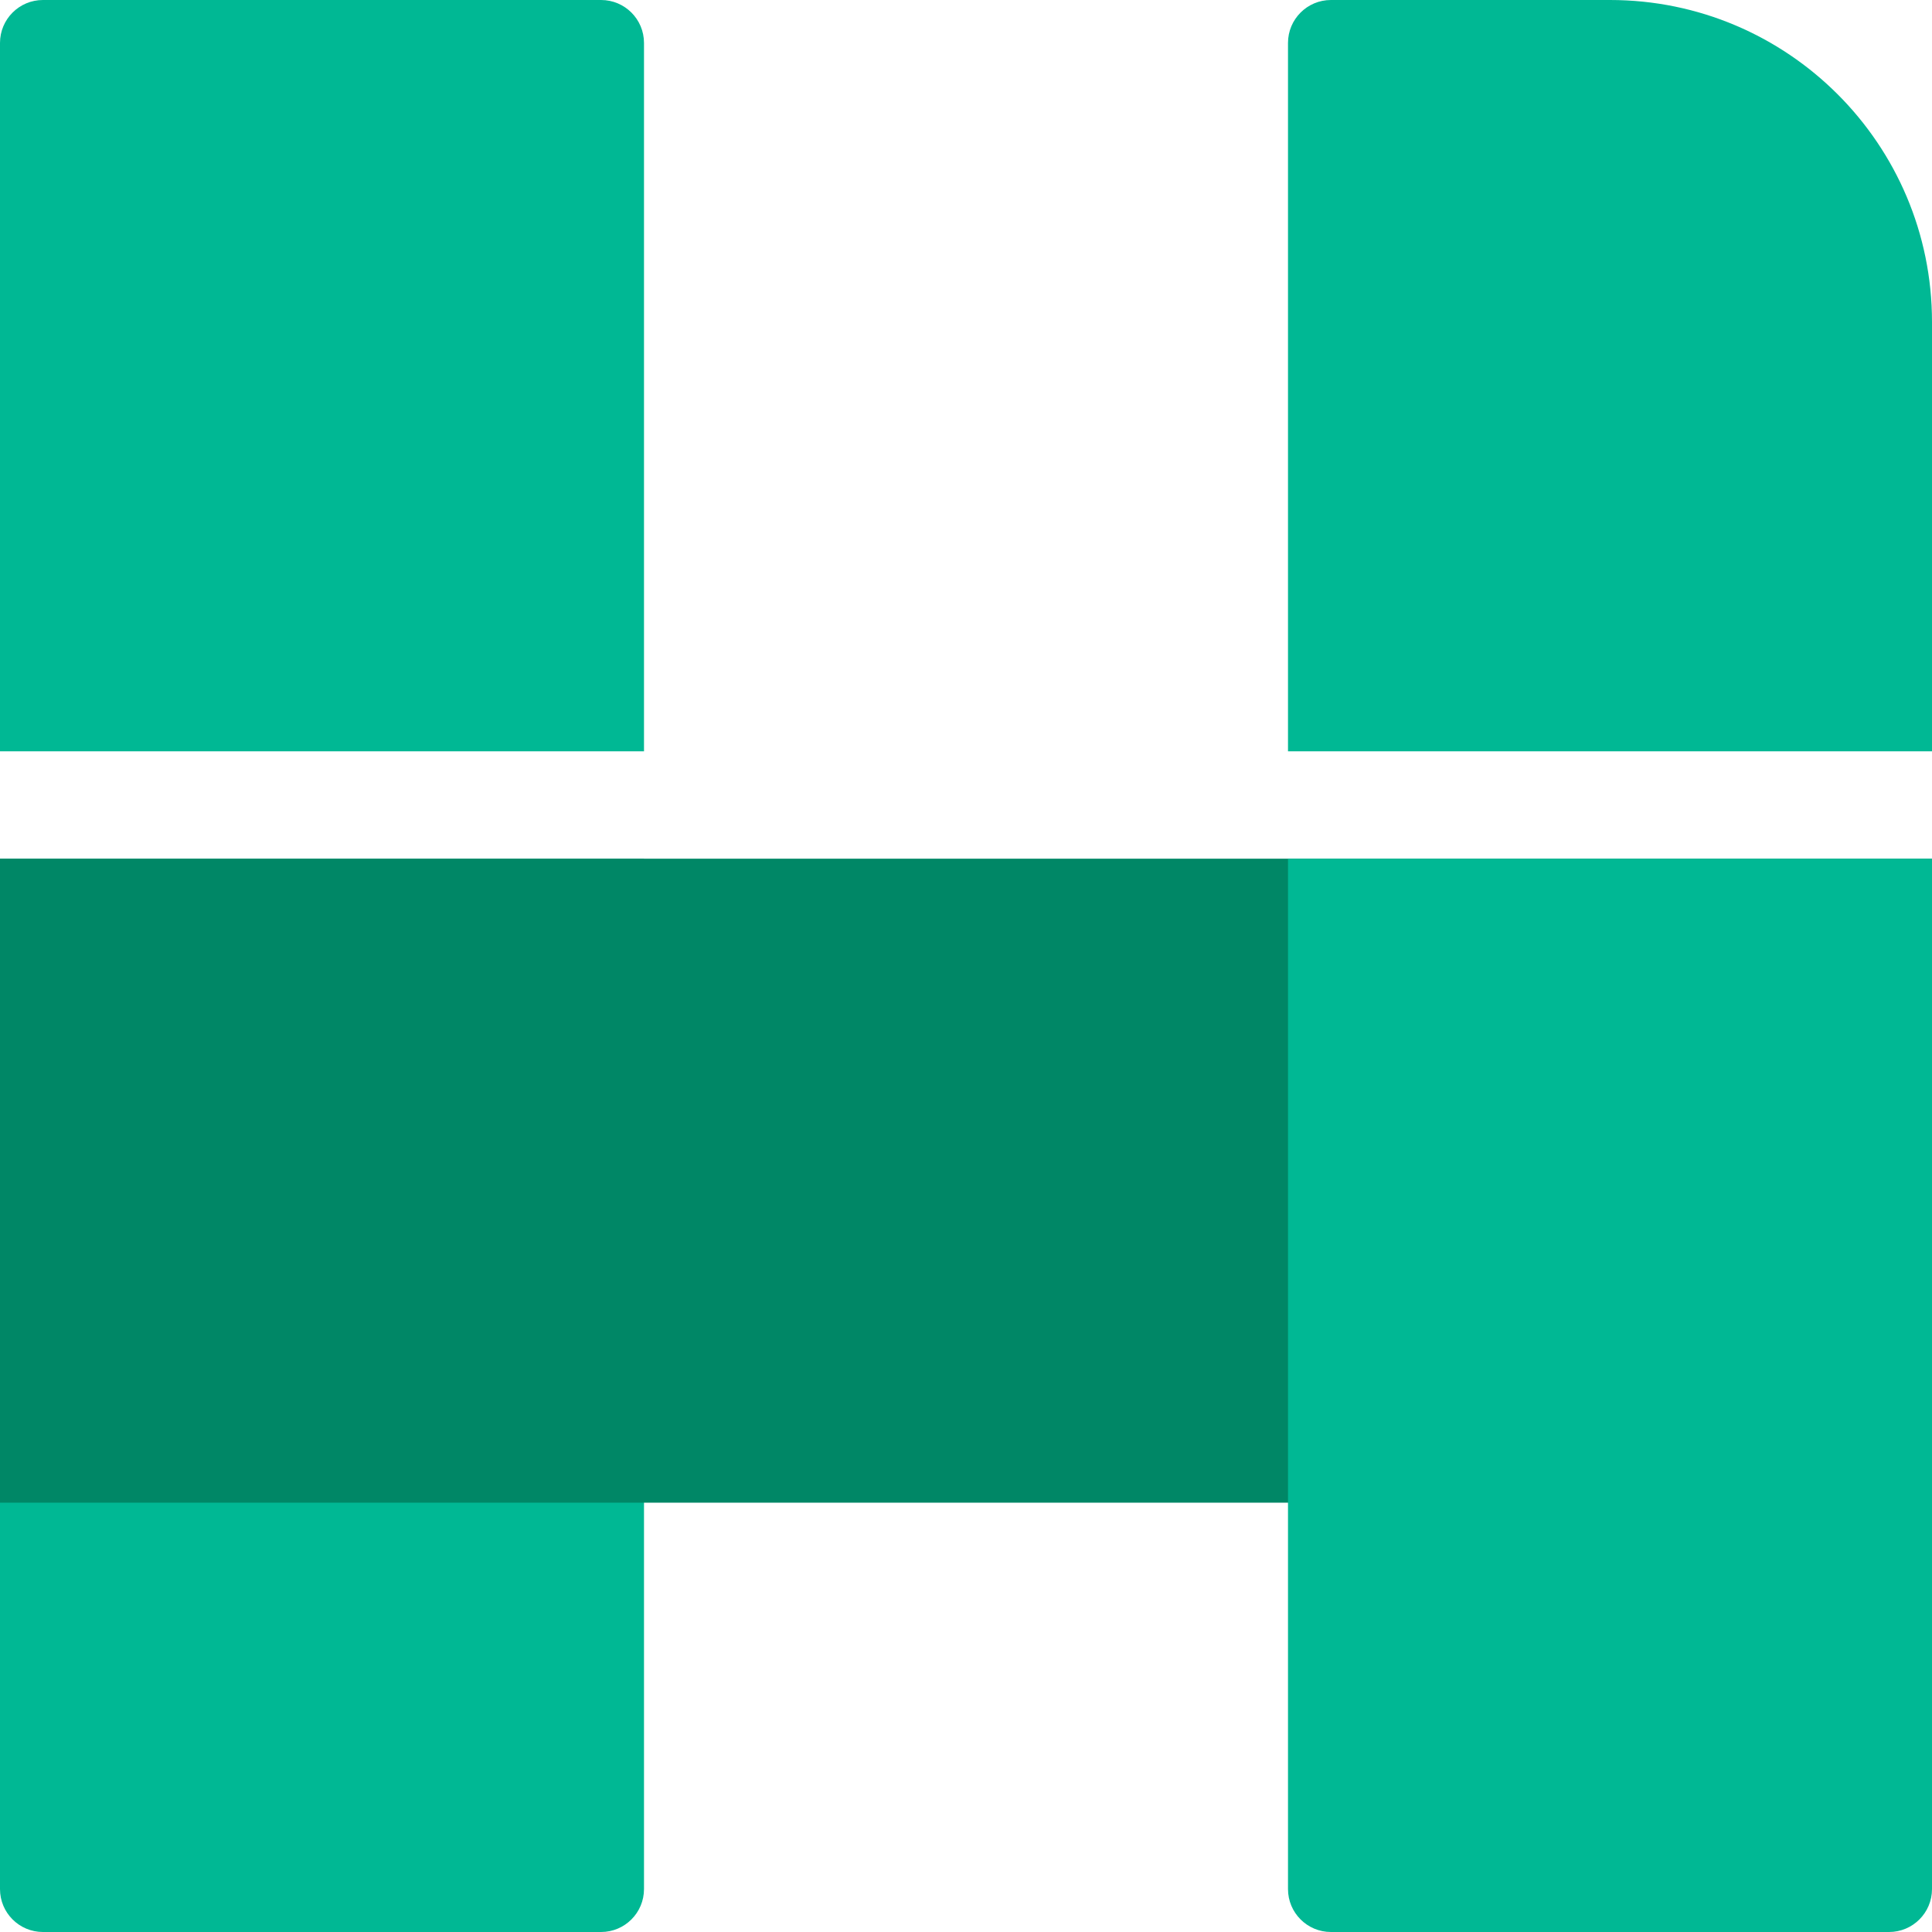
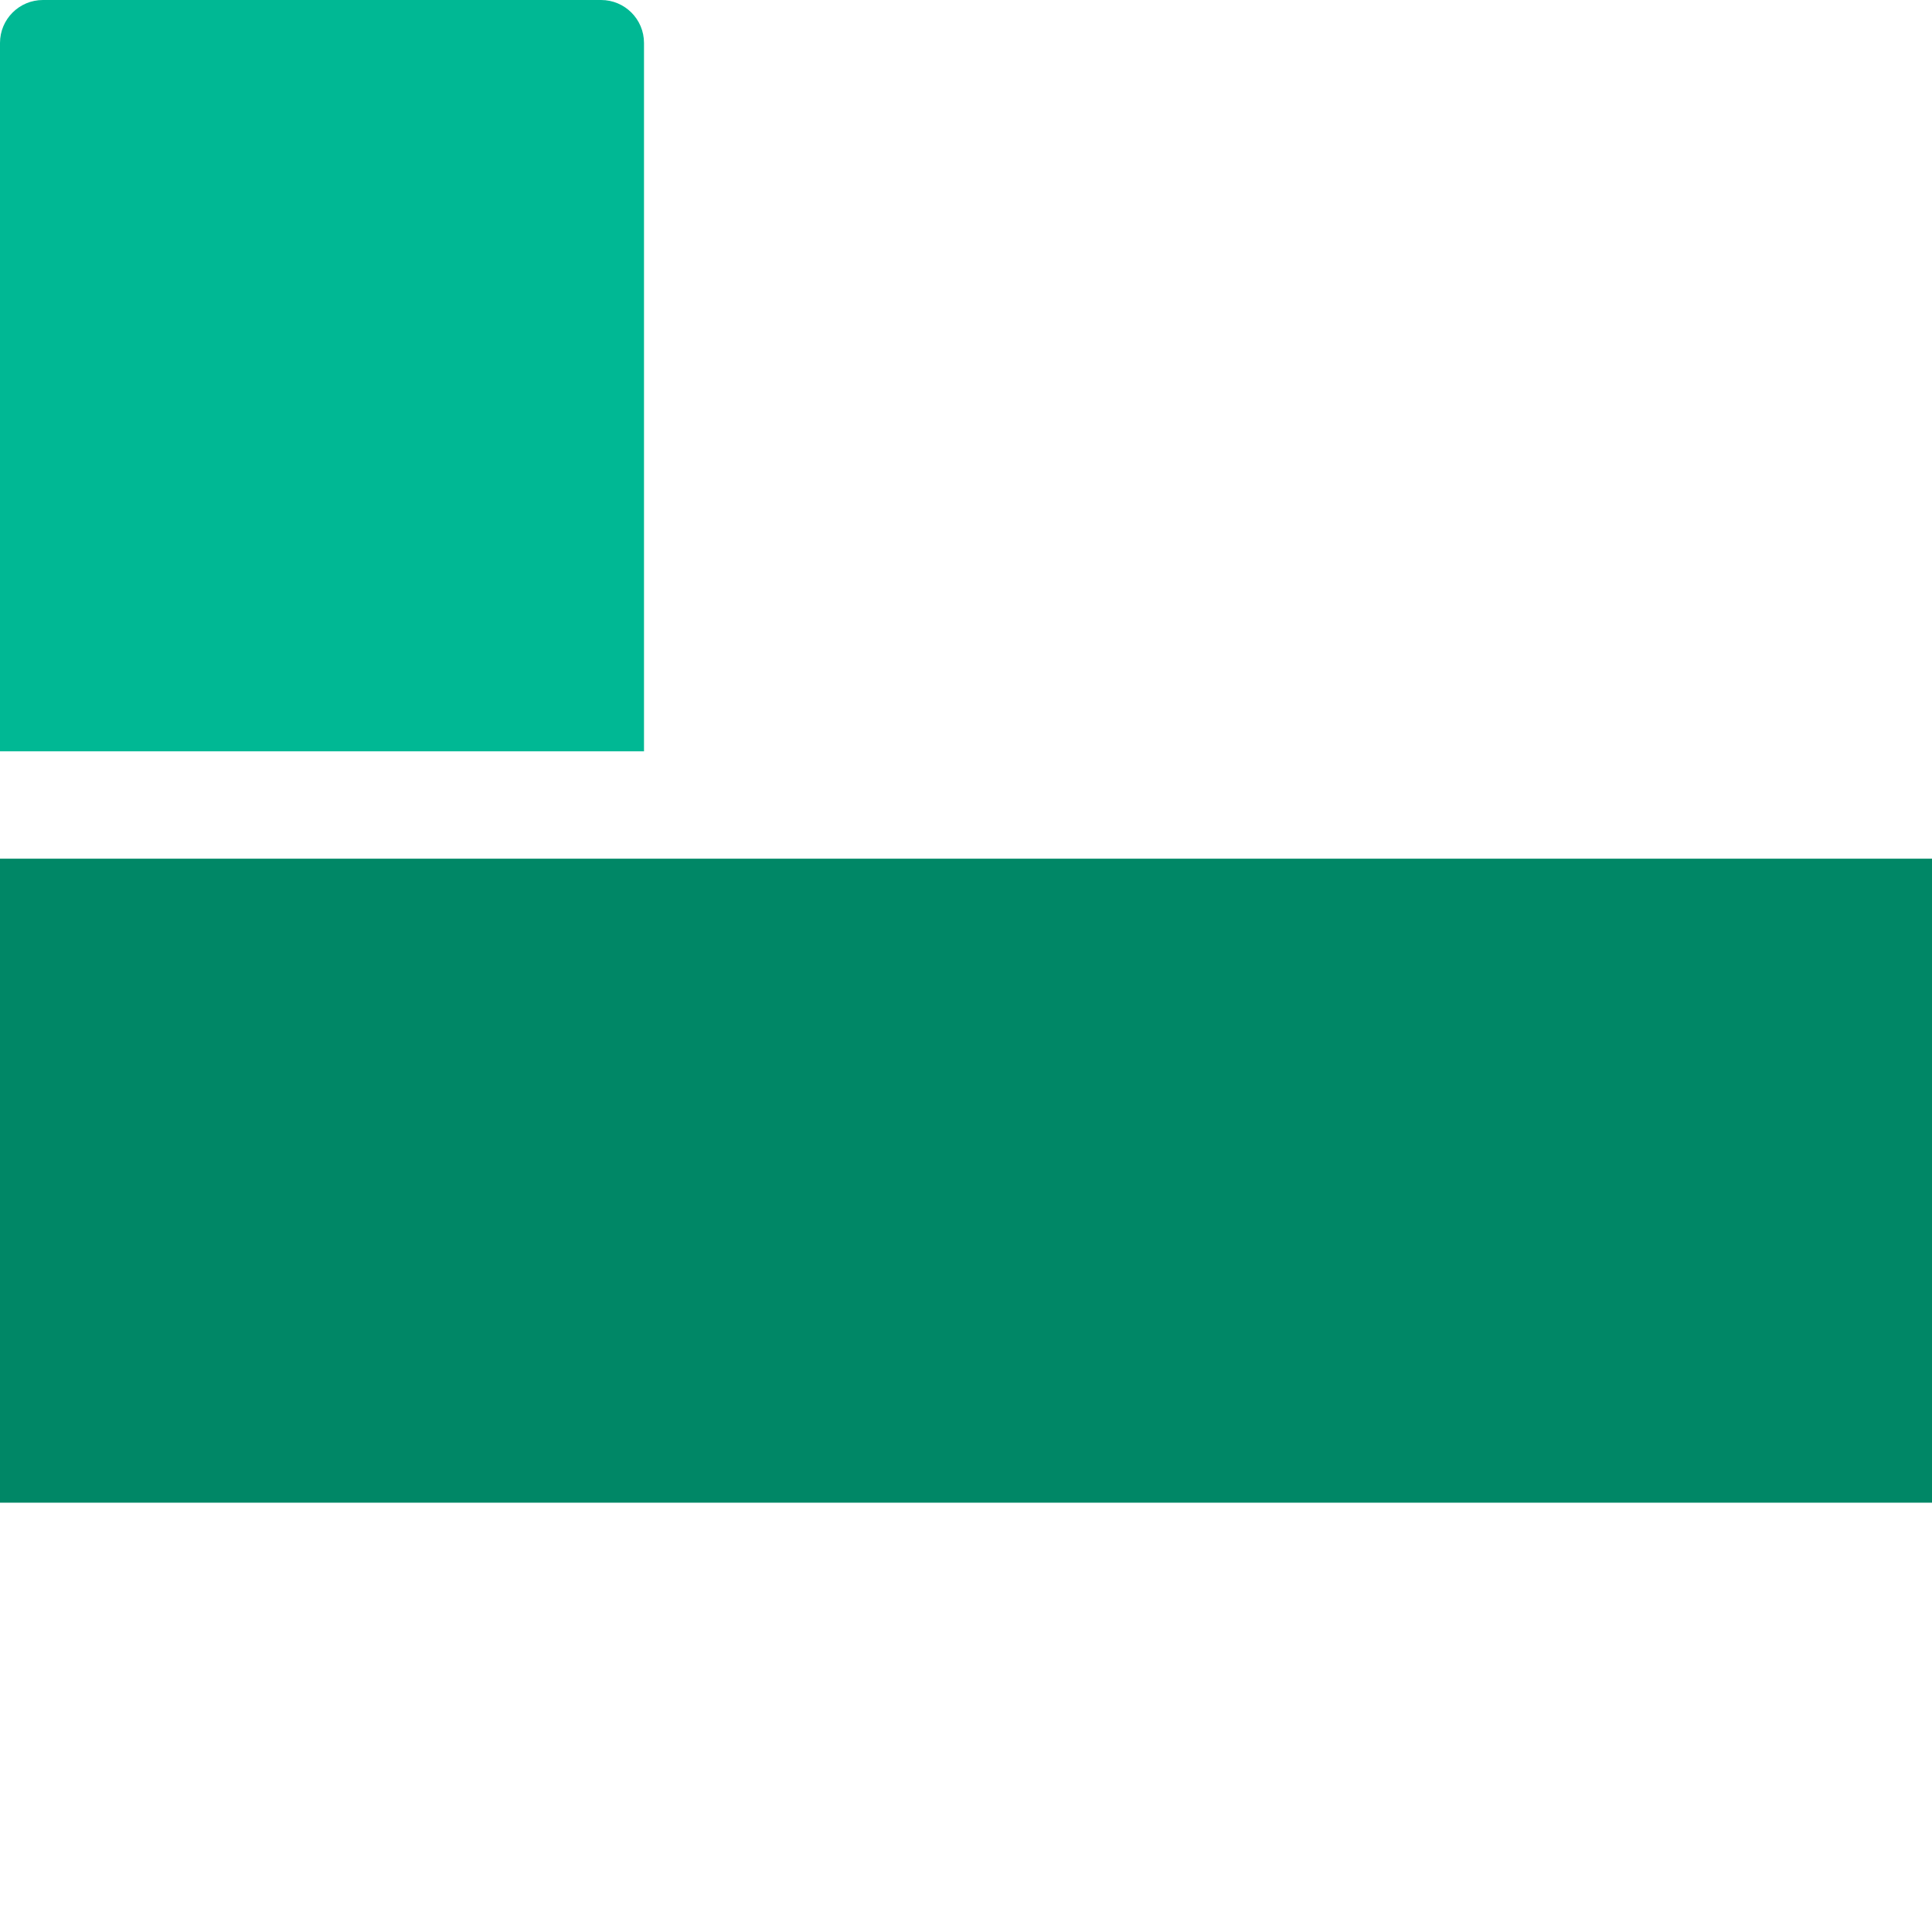
<svg xmlns="http://www.w3.org/2000/svg" version="1.1" id="Layer_1" x="0px" y="0px" width="36px" height="36px" viewBox="0 0 36 36" enable-background="new 0 0 36 36" xml:space="preserve">
  <path fill="#00B894" d="M0,0.8C0,0.358,0.358,0,0.8,0h10.4c0.442,0,0.8,0.358,0.8,0.8V14H0V0.8z" />
-   <path fill="#00B894" d="M12,35.2c0,0.442-0.358,0.8-0.8,0.8H0.8C0.358,36,0,35.642,0,35.2V16h12V35.2z" />
  <path fill="#008766" d="M0,28V16h36v12H0z" />
-   <path fill="#00B894" d="M36,35.2c0,0.442-0.358,0.8-0.8,0.8H24.8c-0.442,0-0.8-0.358-0.8-0.8V16h12V35.2z" />
-   <path fill="#00B894" d="M24,0.8C24,0.358,24.358,0,24.8,0h5.2C33.313,0,36,2.687,36,6v8H24V0.8z" />
</svg>